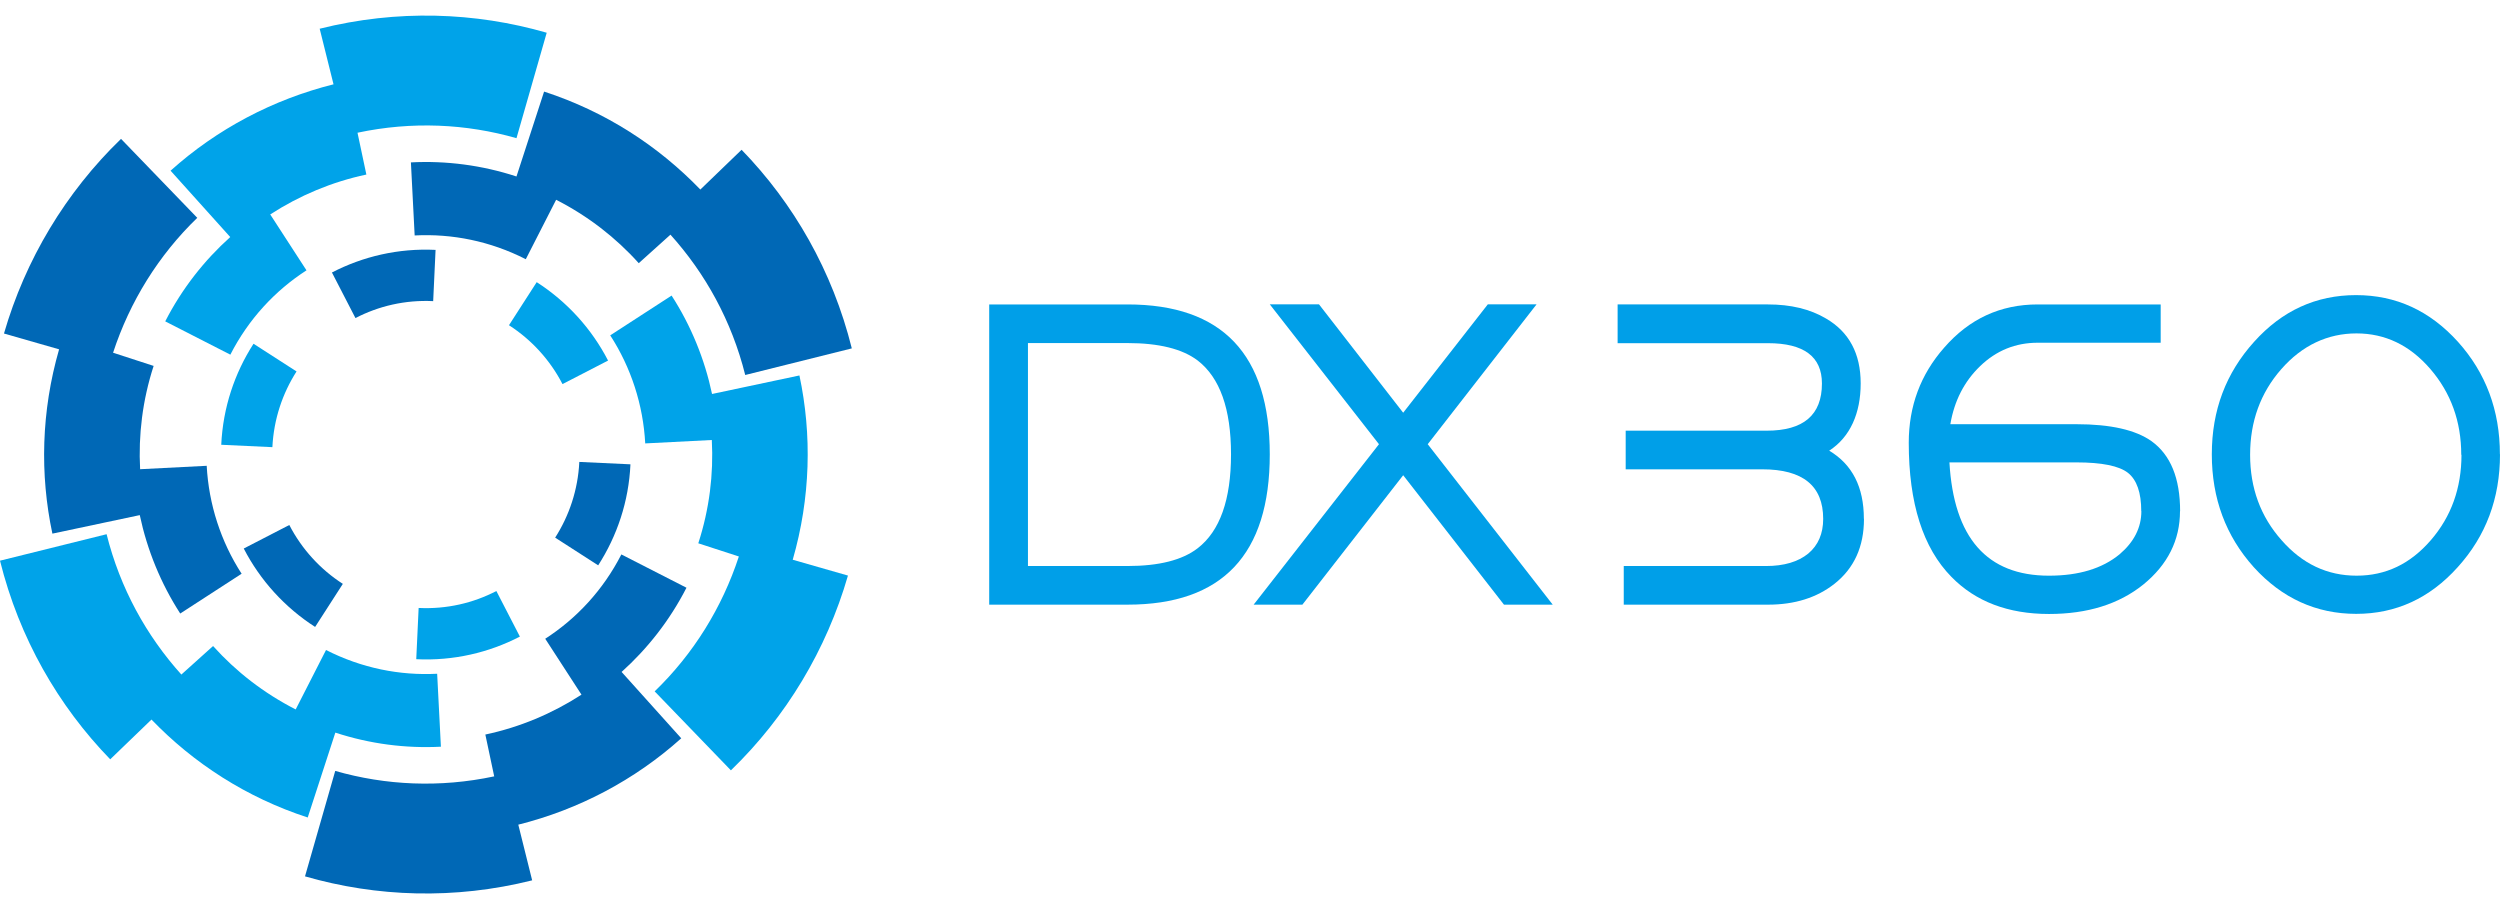
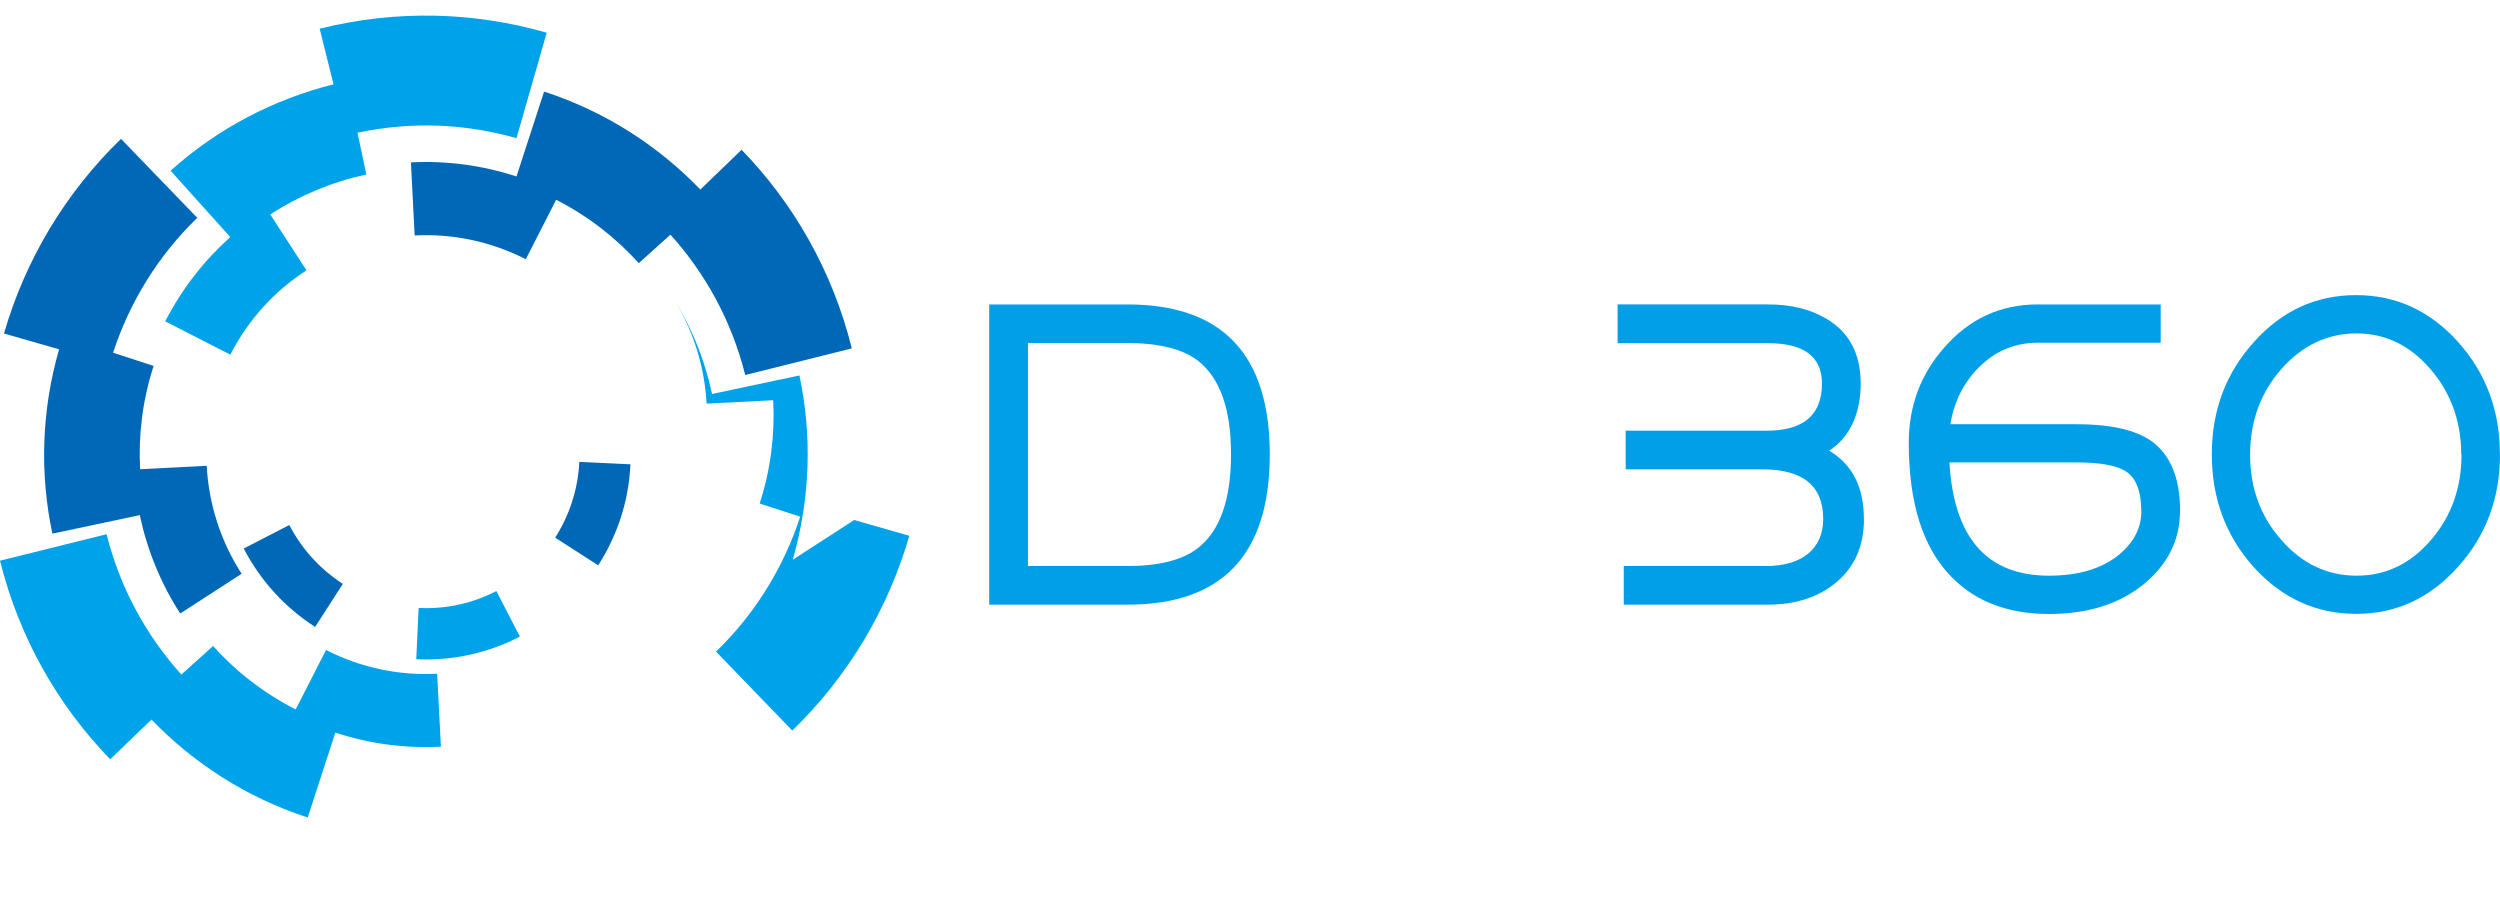
<svg xmlns="http://www.w3.org/2000/svg" id="a" width="220" height="80" viewBox="0 0 220 80">
  <defs>
    <style>.b{fill:#009fe8;}.c{fill:#00a3e9;}.d{fill:#0068b6;}</style>
  </defs>
  <g>
    <path class="b" d="M111.74,39.98c0,8.82-4.17,13.23-12.52,13.23h-12.17V26.79h12.17c8.35,0,12.52,4.4,12.52,13.2Zm-3.41,0c0-4-.98-6.75-2.94-8.26-1.35-1.02-3.41-1.53-6.17-1.53h-8.76v19.62h8.76c2.77,0,4.82-.52,6.17-1.56,1.96-1.51,2.94-4.27,2.94-8.27Z" />
-     <path class="b" d="M136.64,53.21h-4.29l-8.87-11.39-8.87,11.39h-4.29l11.03-14.12-9.61-12.31h4.33l7.41,9.54,7.45-9.54h4.29l-9.58,12.31,11,14.12Z" />
    <path class="b" d="M164.03,45.66c0,2.44-.86,4.34-2.59,5.71-1.56,1.23-3.51,1.84-5.85,1.84h-12.7v-3.4h12.52c1.58,0,2.83-.37,3.72-1.1,.87-.73,1.31-1.75,1.31-3.05,0-2.91-1.79-4.36-5.36-4.36h-12.02v-3.4h12.41c3.24,0,4.86-1.38,4.86-4.15,0-2.36-1.58-3.55-4.75-3.55h-13.23v-3.41h13.23c2.01,0,3.71,.41,5.11,1.24,2.03,1.18,3.05,3.09,3.05,5.71s-.92,4.72-2.77,5.92c2.03,1.21,3.05,3.2,3.05,5.99Z" />
    <path class="b" d="M191.84,44.98c0,2.55-1.08,4.71-3.23,6.46-2.15,1.73-4.92,2.59-8.3,2.59-3.59,0-6.46-1.09-8.58-3.26-2.51-2.55-3.76-6.49-3.76-11.81,0-3.22,1.04-6.01,3.12-8.37,2.2-2.53,4.94-3.8,8.23-3.8h10.82v3.37h-10.82c-1.96,0-3.65,.69-5.07,2.06-1.4,1.35-2.27,3.05-2.62,5.11h11.1c3,0,5.2,.5,6.6,1.49,1.68,1.21,2.52,3.26,2.52,6.17Zm-3.41,0c0-1.63-.39-2.75-1.17-3.37-.78-.61-2.29-.92-4.54-.92h-11.17c.38,6.64,3.3,9.97,8.76,9.97,2.63,0,4.69-.63,6.21-1.88,1.28-1.09,1.92-2.35,1.92-3.8Z" />
    <path class="b" d="M220,39.98c0,3.88-1.24,7.19-3.72,9.93-2.46,2.74-5.44,4.11-8.94,4.11s-6.53-1.37-9.01-4.11c-2.46-2.74-3.69-6.05-3.69-9.93s1.24-7.15,3.72-9.9c2.46-2.74,5.45-4.11,8.97-4.11s6.49,1.37,8.97,4.11c2.46,2.74,3.69,6.04,3.69,9.9Zm-3.41,.04c0-2.93-.91-5.45-2.73-7.56-1.8-2.08-3.96-3.12-6.49-3.12s-4.79,1.05-6.63,3.16c-1.82,2.08-2.73,4.59-2.73,7.52s.92,5.44,2.77,7.52c1.82,2.08,4.02,3.12,6.6,3.12s4.73-1.04,6.53-3.12c1.8-2.08,2.7-4.59,2.7-7.52Z" />
  </g>
  <g>
    <path class="d" d="M21.27,50.5c-1.84-2.84-2.9-6.13-3.08-9.51l-5.86,.3c-.16-3,.21-6.07,1.19-9.09l-3.57-1.16c1.47-4.49,4-8.58,7.41-11.87l-6.71-6.95C5.78,16.93,2.23,22.85,.35,29.35l4.85,1.39c-1.57,5.45-1.7,11-.59,16.22l7.69-1.63c.65,3.07,1.85,6.01,3.56,8.66l5.4-3.5Z" />
    <path class="d" d="M74.96,30.66c-1.7-6.83-5.13-12.77-9.7-17.48l-3.63,3.5c-3.69-3.83-8.34-6.86-13.75-8.62l-2.43,7.47c-3.05-1-6.2-1.4-9.29-1.24l.33,6.43c3.28-.17,6.64,.49,9.78,2.09l2.67-5.23c2.8,1.43,5.25,3.33,7.27,5.58l2.79-2.51c3.07,3.41,5.39,7.59,6.58,12.35l9.37-2.34Z" />
-     <path class="d" d="M54.69,59.14c2.28-2.05,4.24-4.53,5.72-7.42l-5.73-2.93c-1.6,3.13-3.94,5.64-6.7,7.42l3.19,4.92c-2.58,1.67-5.44,2.87-8.46,3.51l.78,3.68c-4.79,1.02-9.56,.79-13.99-.48l-2.66,9.28c6.31,1.82,13.16,2.06,19.99,.35l-1.22-4.9c5.32-1.33,10.25-3.93,14.34-7.6l-5.25-5.84Z" />
    <path class="d" d="M25.46,46.2l-4.01,2.07c1.45,2.81,3.62,5.19,6.28,6.9l2.44-3.79c-1.99-1.28-3.62-3.07-4.71-5.18Z" />
-     <path class="d" d="M38.12,26.49l.21-4.5c-3.28-.16-6.4,.58-9.12,1.99l2.07,4.01c2.04-1.06,4.38-1.61,6.84-1.49Z" />
    <path class="d" d="M48.85,47.31l3.79,2.44c1.66-2.58,2.69-5.61,2.84-8.89l-4.5-.21c-.12,2.46-.89,4.73-2.13,6.67Z" />
  </g>
  <g>
    <path class="c" d="M28.13,2.52l1.22,4.9c-5.32,1.33-10.25,3.93-14.34,7.6l5.25,5.84c-2.28,2.05-4.24,4.53-5.72,7.42l5.73,2.93c1.6-3.13,3.94-5.64,6.7-7.42l-3.19-4.92c2.58-1.67,5.44-2.87,8.46-3.51l-.78-3.68c4.79-1.02,9.56-.79,13.99,.48l2.66-9.28c-6.31-1.82-13.16-2.06-19.99-.35Z" />
-     <path class="c" d="M69.76,49.26c1.57-5.45,1.7-11,.59-16.22l-7.69,1.63c-.65-3.07-1.85-6.01-3.56-8.66l-5.4,3.5c1.84,2.84,2.9,6.13,3.08,9.51l5.86-.3c.16,3-.21,6.07-1.19,9.09l3.57,1.16c-1.47,4.49-4,8.58-7.41,11.87l6.71,6.95c4.87-4.71,8.42-10.63,10.3-17.14l-4.85-1.39Z" />
+     <path class="c" d="M69.76,49.26c1.57-5.45,1.7-11,.59-16.22l-7.69,1.63c-.65-3.07-1.85-6.01-3.56-8.66c1.84,2.84,2.9,6.13,3.08,9.51l5.86-.3c.16,3-.21,6.07-1.19,9.09l3.57,1.16c-1.47,4.49-4,8.58-7.41,11.87l6.71,6.95c4.87-4.71,8.42-10.63,10.3-17.14l-4.85-1.39Z" />
    <path class="c" d="M38.8,65.72l-.33-6.43c-3.28,.17-6.64-.49-9.78-2.09l-2.67,5.23c-2.8-1.43-5.25-3.33-7.27-5.58l-2.79,2.51c-3.07-3.41-5.39-7.59-6.58-12.35L0,49.34c1.7,6.83,5.13,12.77,9.7,17.48l3.63-3.5c3.69,3.83,8.34,6.86,13.75,8.62l2.43-7.47c3.05,1,6.2,1.4,9.29,1.24Z" />
-     <path class="c" d="M26.1,32.69l-3.79-2.44c-1.66,2.58-2.69,5.61-2.84,8.89l4.5,.21c.12-2.46,.89-4.73,2.13-6.67Z" />
-     <path class="c" d="M49.5,33.8l4.01-2.07c-1.45-2.81-3.62-5.19-6.28-6.9l-2.44,3.79c1.99,1.28,3.62,3.07,4.71,5.18Z" />
    <path class="c" d="M36.84,53.51l-.21,4.5c3.28,.16,6.4-.58,9.12-1.99l-2.07-4.01c-2.04,1.06-4.38,1.61-6.84,1.49Z" />
  </g>
</svg>